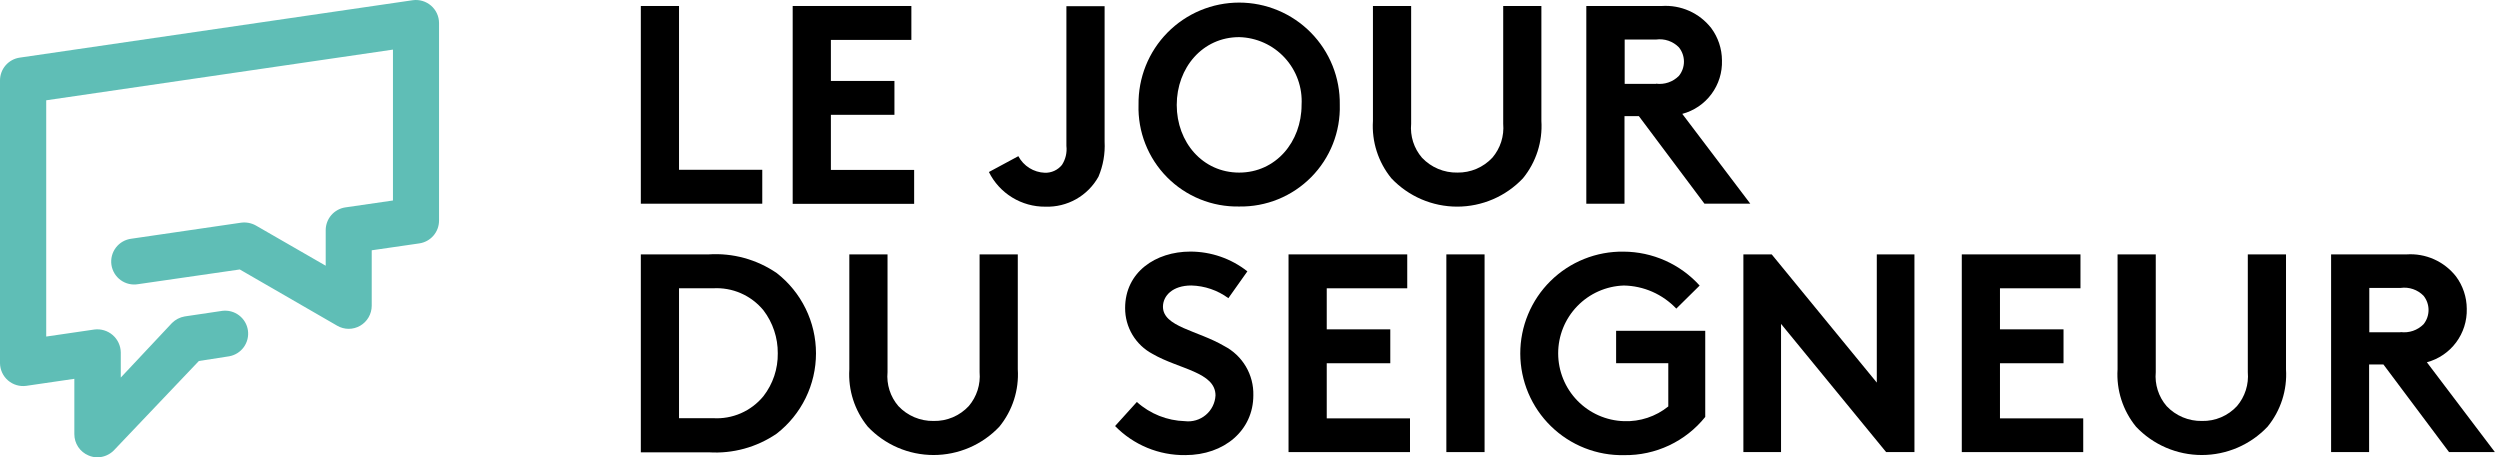
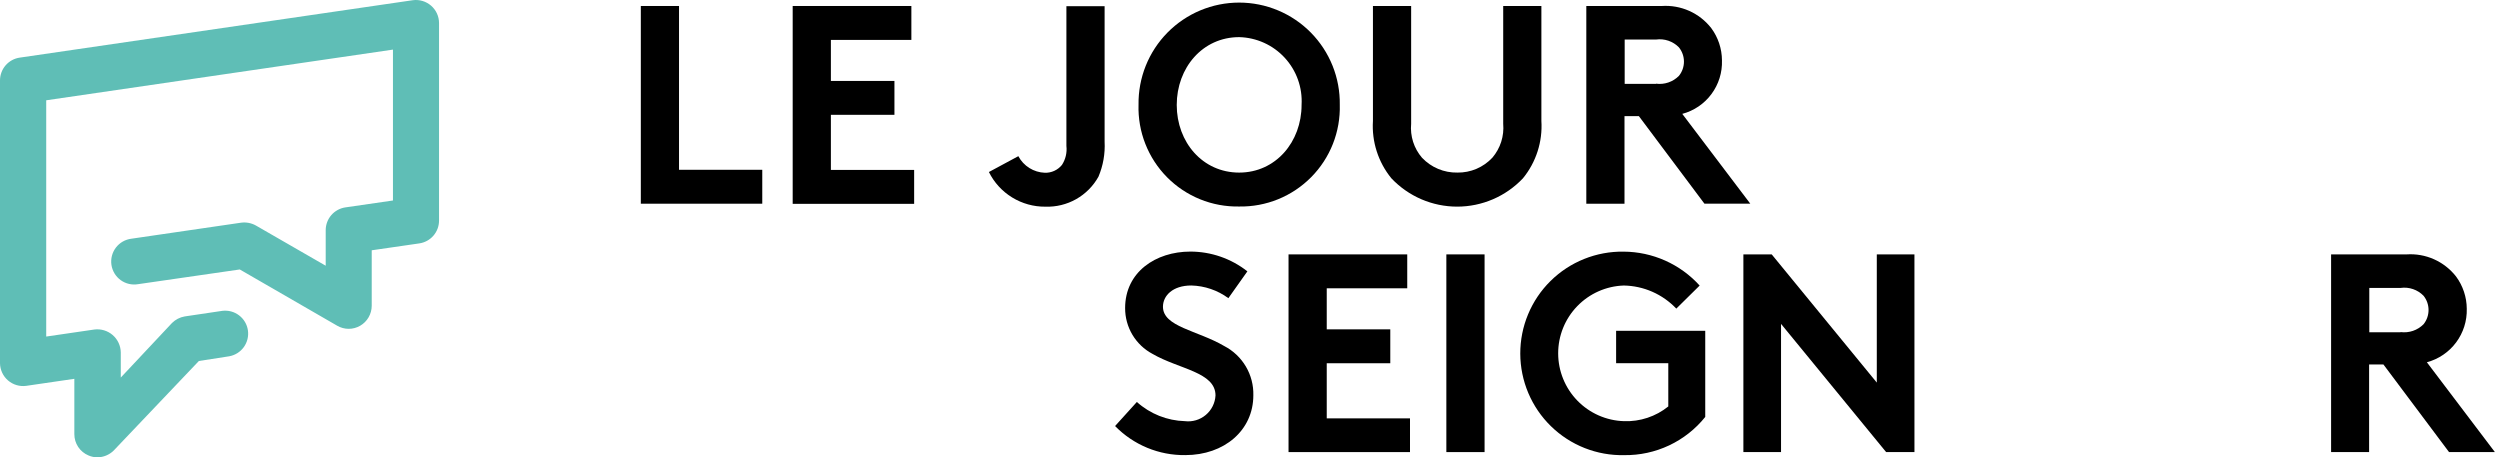
<svg xmlns="http://www.w3.org/2000/svg" width="164" height="30" viewBox="0 0 164 30" fill="none">
-   <path d="M46.487 16.688C48.069 16.584 49.64 17.015 50.949 17.91C51.752 18.533 52.402 19.332 52.849 20.245C53.297 21.159 53.529 22.162 53.529 23.179C53.529 24.196 53.297 25.199 52.849 26.113C52.402 27.026 51.752 27.825 50.949 28.448C49.64 29.343 48.069 29.774 46.487 29.671H42.038V16.688H46.487ZM50.081 20.354C49.682 19.869 49.174 19.486 48.598 19.235C48.022 18.984 47.395 18.874 46.768 18.912H44.544V27.432H46.768C47.395 27.472 48.023 27.362 48.599 27.111C49.175 26.86 49.683 26.476 50.081 25.99C50.705 25.187 51.037 24.195 51.022 23.178C51.031 22.159 50.7 21.165 50.081 20.354Z" fill="black" />
-   <path d="M63.552 26.638C63.812 26.332 64.008 25.979 64.13 25.597C64.252 25.215 64.296 24.812 64.261 24.413V16.688H66.767V24.226C66.853 25.589 66.421 26.933 65.557 27.991C65.002 28.578 64.333 29.045 63.591 29.365C62.849 29.684 62.05 29.849 61.242 29.849C60.434 29.849 59.635 29.684 58.893 29.365C58.151 29.045 57.482 28.578 56.927 27.991C56.063 26.933 55.631 25.589 55.716 24.226V16.688H58.222V24.413C58.185 24.812 58.229 25.215 58.351 25.598C58.473 25.98 58.67 26.333 58.932 26.638C59.227 26.952 59.585 27.202 59.982 27.37C60.38 27.538 60.808 27.622 61.239 27.615C61.672 27.625 62.102 27.543 62.501 27.375C62.899 27.206 63.257 26.955 63.552 26.638Z" fill="black" />
  <path d="M74.578 26.369C75.447 27.15 76.565 27.596 77.732 27.628C77.976 27.658 78.223 27.636 78.459 27.566C78.694 27.496 78.912 27.378 79.1 27.22C79.288 27.062 79.442 26.867 79.551 26.647C79.661 26.427 79.724 26.187 79.737 25.942C79.737 24.403 77.329 24.218 75.605 23.215C75.06 22.926 74.604 22.492 74.287 21.962C73.971 21.432 73.805 20.826 73.808 20.208C73.808 17.849 75.813 16.504 78.087 16.504C79.444 16.504 80.761 16.96 81.828 17.8L80.581 19.56C79.874 19.04 79.025 18.75 78.148 18.728C76.926 18.728 76.29 19.401 76.29 20.122C76.29 21.442 78.564 21.674 80.312 22.701C80.901 23.007 81.392 23.472 81.729 24.043C82.066 24.615 82.236 25.269 82.219 25.932C82.219 28.23 80.312 29.855 77.757 29.855C76.9 29.866 76.049 29.703 75.257 29.375C74.465 29.047 73.748 28.562 73.149 27.948L74.578 26.369Z" fill="black" />
  <path d="M87.034 18.912V21.605H91.203V23.829H87.034V27.445H92.496V29.657H84.528V16.688H92.315V18.912H87.034Z" fill="black" />
  <path d="M94.881 16.688H97.388V29.657H94.881V16.688Z" fill="black" />
  <path d="M109.965 20.245C109.52 19.776 108.986 19.401 108.394 19.14C107.802 18.88 107.165 18.741 106.518 18.73C105.363 18.769 104.268 19.255 103.465 20.087C102.662 20.918 102.214 22.029 102.216 23.185C102.218 24.341 102.669 25.451 103.474 26.28C104.279 27.109 105.375 27.593 106.53 27.628C107.585 27.668 108.618 27.325 109.44 26.663V23.827H106.017V21.7H111.864V27.351C111.226 28.145 110.416 28.784 109.495 29.218C108.573 29.652 107.565 29.871 106.547 29.857C105.66 29.876 104.778 29.718 103.953 29.392C103.128 29.066 102.377 28.579 101.742 27.959C101.107 27.34 100.603 26.6 100.257 25.783C99.912 24.966 99.733 24.088 99.73 23.201C99.728 22.314 99.902 21.436 100.243 20.617C100.584 19.798 101.084 19.055 101.716 18.432C102.347 17.809 103.096 17.318 103.919 16.988C104.742 16.657 105.623 16.494 106.51 16.508C107.45 16.512 108.379 16.712 109.237 17.095C110.096 17.478 110.866 18.036 111.497 18.733L109.965 20.245Z" fill="black" />
  <path d="M125.588 29.657H123.73L116.836 21.247V29.657H114.366V16.688H116.224L123.118 25.098V16.688H125.587L125.588 29.657Z" fill="black" />
-   <path d="M131.198 18.912V21.605H135.367V23.829H131.198V27.445H136.66V29.657H128.693V16.688H136.479V18.912H131.198Z" fill="black" />
-   <path d="M146.748 26.638C147.007 26.332 147.204 25.979 147.325 25.596C147.447 25.215 147.491 24.812 147.456 24.413V16.688H149.962V24.226C150.048 25.589 149.616 26.933 148.752 27.991C148.197 28.578 147.528 29.045 146.786 29.365C146.044 29.684 145.245 29.849 144.437 29.849C143.629 29.849 142.83 29.684 142.088 29.365C141.346 29.045 140.677 28.578 140.122 27.991C139.259 26.933 138.826 25.589 138.912 24.226V16.688H141.418V24.413C141.381 24.812 141.425 25.215 141.547 25.598C141.668 25.98 141.866 26.333 142.127 26.638C142.425 26.954 142.785 27.204 143.185 27.372C143.585 27.541 144.016 27.623 144.45 27.615C144.88 27.625 145.308 27.543 145.704 27.374C146.1 27.206 146.456 26.954 146.748 26.638Z" fill="black" />
  <path d="M159.203 23.765L163.664 29.656H160.657L156.354 23.911H155.413V29.656H152.92V16.688H157.871C158.488 16.646 159.105 16.756 159.67 17.007C160.234 17.259 160.729 17.644 161.111 18.13C161.568 18.745 161.817 19.49 161.82 20.257C161.841 21.05 161.595 21.828 161.12 22.465C160.645 23.101 159.97 23.559 159.203 23.765ZM157.48 21.785C157.753 21.82 158.031 21.793 158.292 21.704C158.553 21.615 158.789 21.467 158.984 21.271C159.197 21.006 159.313 20.677 159.313 20.336C159.313 19.996 159.197 19.666 158.984 19.401C158.791 19.203 158.554 19.054 158.293 18.965C158.032 18.876 157.753 18.849 157.48 18.888H155.426V21.798H157.48V21.785Z" fill="black" />
  <path d="M42.038 0.393H44.544V11.138H50.005V13.363H42.038V0.393Z" fill="black" />
  <path d="M54.506 2.618V5.31H58.675V7.532H54.506V11.147H59.968V13.372H52V0.393H59.786V2.618H54.506Z" fill="black" />
  <path d="M72.462 9.293C72.504 10.079 72.366 10.865 72.059 11.591C71.716 12.207 71.209 12.717 70.594 13.065C69.98 13.412 69.281 13.582 68.576 13.558C67.807 13.565 67.052 13.355 66.397 12.953C65.742 12.551 65.213 11.973 64.872 11.284L66.803 10.245C66.972 10.563 67.221 10.83 67.525 11.021C67.83 11.212 68.179 11.319 68.538 11.333C68.753 11.34 68.966 11.297 69.161 11.208C69.356 11.119 69.528 10.986 69.663 10.82C69.903 10.451 70.007 10.01 69.956 9.573V0.406H72.462V9.293Z" fill="black" />
  <path d="M81.289 13.547C80.411 13.564 79.539 13.402 78.726 13.072C77.912 12.741 77.174 12.249 76.557 11.625C75.94 11.001 75.456 10.257 75.135 9.44C74.813 8.623 74.661 7.75 74.688 6.872C74.675 5.997 74.836 5.127 75.161 4.315C75.487 3.502 75.971 2.763 76.585 2.139C77.2 1.515 77.932 1.02 78.739 0.682C79.547 0.344 80.413 0.17 81.289 0.17C82.164 0.17 83.031 0.344 83.838 0.682C84.646 1.02 85.378 1.515 85.993 2.139C86.607 2.763 87.091 3.502 87.417 4.315C87.742 5.127 87.903 5.997 87.89 6.872C87.914 7.749 87.761 8.622 87.439 9.438C87.117 10.254 86.633 10.996 86.016 11.62C85.399 12.244 84.662 12.736 83.85 13.068C83.037 13.399 82.166 13.562 81.289 13.547ZM81.289 11.322C83.685 11.322 85.384 9.317 85.384 6.873C85.415 6.31 85.334 5.748 85.143 5.217C84.953 4.687 84.658 4.201 84.276 3.787C83.894 3.373 83.433 3.04 82.92 2.808C82.406 2.576 81.852 2.449 81.289 2.436C78.893 2.436 77.194 4.44 77.194 6.885C77.194 9.33 78.893 11.322 81.289 11.322Z" fill="black" />
  <path d="M97.9 10.344C98.16 10.038 98.357 9.685 98.479 9.303C98.6 8.921 98.645 8.518 98.61 8.119V0.393H101.115V7.932C101.201 9.295 100.769 10.639 99.905 11.697C99.35 12.284 98.681 12.751 97.939 13.071C97.197 13.39 96.398 13.555 95.59 13.555C94.782 13.555 93.983 13.39 93.241 13.071C92.499 12.751 91.83 12.284 91.275 11.697C90.411 10.639 89.979 9.295 90.065 7.932V0.393H92.571V8.119C92.534 8.518 92.578 8.921 92.699 9.303C92.821 9.686 93.019 10.039 93.28 10.344C93.578 10.66 93.938 10.91 94.338 11.078C94.739 11.247 95.169 11.329 95.603 11.321C96.033 11.328 96.46 11.244 96.856 11.076C97.251 10.907 97.607 10.658 97.9 10.344Z" fill="black" />
  <path d="M110.357 7.47L114.819 13.362H111.812L107.509 7.617H106.567V13.363H104.062V0.393H109.012C109.629 0.352 110.246 0.462 110.811 0.713C111.375 0.964 111.87 1.35 112.252 1.836C112.709 2.451 112.958 3.196 112.961 3.963C112.987 4.756 112.744 5.534 112.271 6.171C111.799 6.808 111.124 7.266 110.357 7.47ZM108.633 5.49C108.906 5.526 109.184 5.499 109.445 5.41C109.706 5.321 109.943 5.173 110.137 4.977C110.351 4.713 110.467 4.383 110.467 4.042C110.467 3.702 110.351 3.372 110.137 3.107C109.944 2.909 109.708 2.76 109.446 2.671C109.185 2.582 108.906 2.555 108.633 2.594H106.579V5.503H108.633V5.49Z" fill="black" />
  <path d="M6.393 30C6.191 30.001 5.991 29.959 5.806 29.878C5.53 29.763 5.295 29.569 5.129 29.321C4.964 29.072 4.876 28.779 4.877 28.481V24.85L1.723 25.311C1.51 25.341 1.293 25.324 1.087 25.263C0.881 25.202 0.69 25.098 0.527 24.958C0.364 24.817 0.232 24.644 0.142 24.449C0.051 24.254 0.003 24.042 0 23.827V5.271C0.001 4.909 0.133 4.558 0.37 4.284C0.608 4.011 0.936 3.831 1.295 3.78L27.077 0.014C27.291 -0.015 27.509 0.001 27.715 0.063C27.922 0.124 28.114 0.229 28.277 0.37C28.44 0.511 28.571 0.685 28.662 0.881C28.752 1.077 28.8 1.29 28.801 1.506V14.475C28.8 14.838 28.669 15.188 28.431 15.462C28.193 15.736 27.865 15.915 27.506 15.967L24.385 16.419V20.061C24.384 20.326 24.313 20.587 24.18 20.816C24.047 21.046 23.857 21.236 23.627 21.369C23.399 21.501 23.139 21.571 22.875 21.571C22.611 21.571 22.352 21.501 22.123 21.369L15.73 17.677L9.056 18.642C8.858 18.676 8.655 18.67 8.46 18.624C8.264 18.579 8.08 18.494 7.917 18.377C7.754 18.259 7.617 18.109 7.513 17.938C7.409 17.766 7.34 17.575 7.31 17.376C7.281 17.177 7.292 16.975 7.342 16.78C7.392 16.586 7.481 16.403 7.602 16.243C7.724 16.083 7.876 15.949 8.05 15.849C8.224 15.749 8.417 15.684 8.616 15.66L15.816 14.608C16.149 14.564 16.488 14.628 16.782 14.791L21.366 17.431V15.096C21.367 14.733 21.498 14.383 21.736 14.109C21.974 13.835 22.302 13.656 22.661 13.604L25.778 13.152V3.254L3.032 6.579V22.078L6.185 21.617C6.4 21.589 6.619 21.606 6.827 21.669C7.034 21.731 7.226 21.836 7.391 21.978C7.555 22.12 7.687 22.294 7.779 22.491C7.87 22.687 7.92 22.901 7.923 23.118V24.768L11.285 21.186C11.512 20.962 11.802 20.812 12.116 20.758L14.586 20.391C14.976 20.343 15.371 20.449 15.684 20.688C15.998 20.926 16.206 21.278 16.263 21.668C16.32 22.057 16.223 22.454 15.992 22.773C15.761 23.092 15.414 23.307 15.026 23.374L13.046 23.681L7.456 29.558C7.173 29.837 6.791 29.996 6.393 30Z" fill="#5FBEB6" />
</svg>